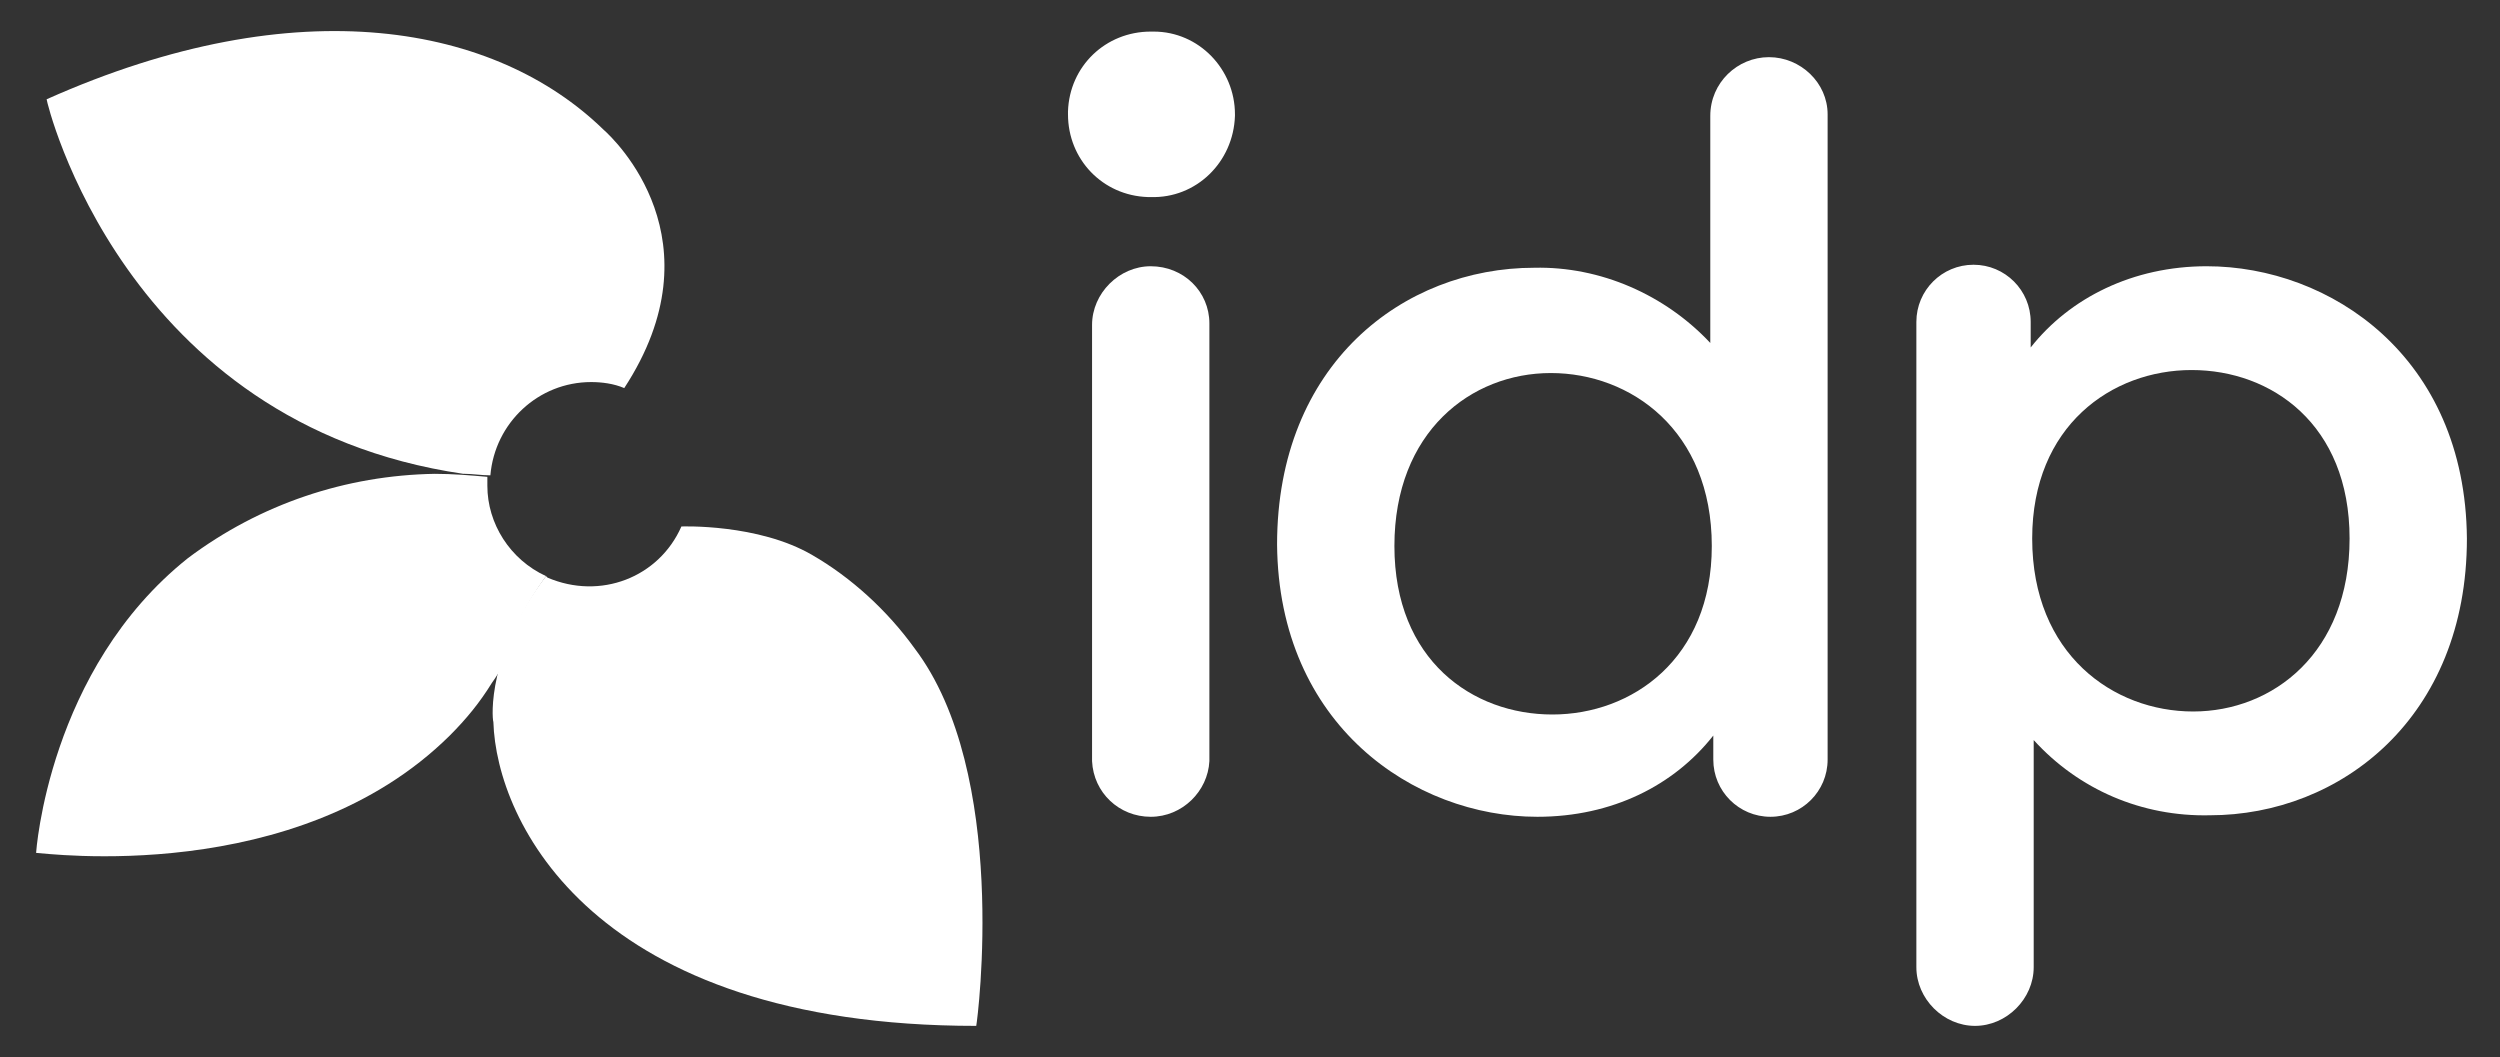
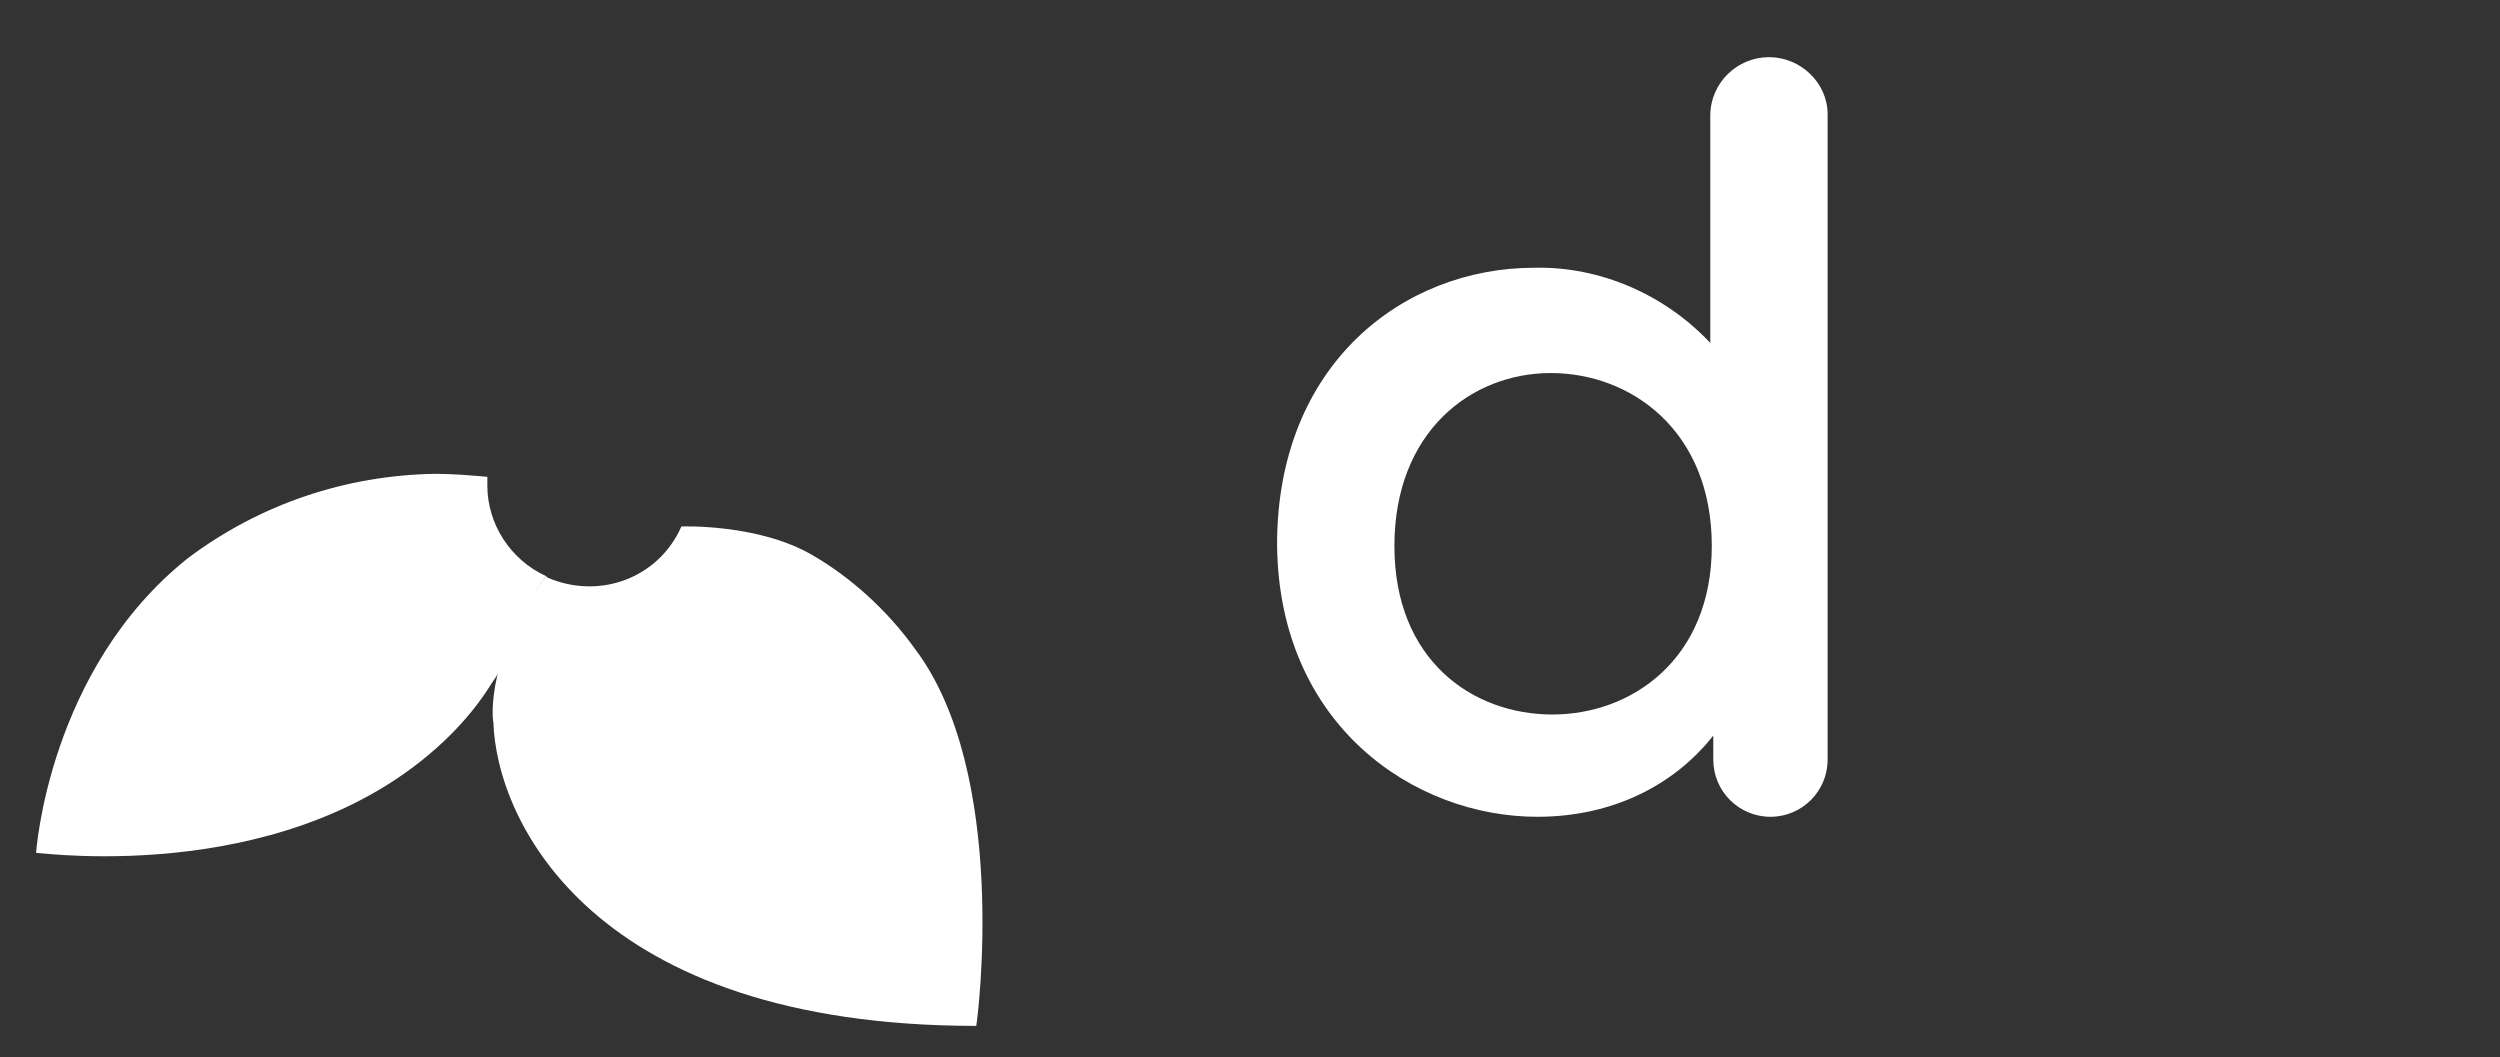
<svg xmlns="http://www.w3.org/2000/svg" version="1.1" id="Layer_1" x="0px" y="0px" viewBox="0 0 166.2 70.3" style="enable-background:new 0 0 166.2 70.3;" xml:space="preserve">
  <rect x="0" y="0" width="166.2" height="70.3" fill="#333333" stroke="none" />
  <style type="text/css">
	.st0{fill:#FFFFFF;}
</style>
  <g>
    <path class="st0" d="M60.8,43.1c-1.8-2.5-4.2-4.7-6.8-6.2c-3.6-2.1-8.7-1.9-8.7-1.9c-1.5,3.4-5.4,4.9-8.9,3.4c0,0-0.1-0.1-0.1-0.1   c-3.9,5.1-3.6,9.4-3.5,9.7c0.2,6.6,6.6,20.2,32.1,20.2C65,67.7,67.1,51.4,60.8,43.1" />
-     <path class="st0" d="M40.1,8.6C33,1.7,19.9-0.9,3.1,6.6c0,0.2,5.1,21.6,27.7,24.9h0.1c0.5,0,1.1,0.1,1.7,0.1   c0.3-3.5,3.2-6.2,6.7-6.2c0.7,0,1.5,0.1,2.2,0.4C47.9,16,40.9,9.3,40.1,8.6" />
    <path class="st0" d="M36.3,38.3L36.3,38.3c-2.4-1.1-3.9-3.5-3.9-6c0-0.2,0-0.4,0-0.6c-1.1-0.1-2.3-0.2-3.5-0.2   c-5.9,0.1-11.6,2-16.4,5.6C3.2,44.5,2.4,56.7,2.4,56.7c0.5,0,17.3,2.3,27.5-7.8c1.1-1.1,2-2.2,2.8-3.5c0,0,0.3-0.4,0.7-1.1   C33.9,42.1,35,40.1,36.3,38.3" />
-     <path class="st0" d="M146.7,17.7c-4.9,0-9.1,2.1-11.7,5.4v-1.7c0-2.1-1.7-3.8-3.8-3.8c-2.1,0-3.8,1.7-3.8,3.8v42.9   c0,2.1,1.8,3.9,3.9,3.9c2.1,0,3.9-1.8,3.9-3.9V49.2c3,3.3,7.2,5.1,11.7,5c8.7,0,17.1-6.5,17.1-18.4   C163.9,23.7,154.9,17.7,146.7,17.7 M145.8,47.3c-5.3,0-10.7-3.8-10.7-11.5c0-7.5,5.3-11.2,10.6-11.2s10.5,3.6,10.5,11.2   S151.1,47.3,145.8,47.3" />
    <path class="st0" d="M102.2,54.3c5,0,9.1-2.1,11.7-5.4v1.6c0,2.1,1.7,3.8,3.8,3.8c2.1,0,3.8-1.7,3.8-3.8V7.6c0-2.1-1.8-3.8-3.9-3.8   c-2.1,0-3.9,1.7-3.9,3.9v15.1c-3-3.2-7.3-5.1-11.7-5c-8.7,0-17.1,6.4-17.1,18.4C85,48.2,94,54.3,102.2,54.3 M103.1,24.8   c5.3,0,10.7,3.8,10.7,11.5c0,7.5-5.3,11.2-10.6,11.2c-5.3,0-10.5-3.6-10.5-11.2S97.8,24.8,103.1,24.8" />
-     <path class="st0" d="M76.5,2.1c-3,0-5.4,2.3-5.5,5.3v0.2c0,3,2.3,5.4,5.3,5.5h0.2c3,0.1,5.5-2.3,5.6-5.4V7.6c0-3-2.4-5.5-5.4-5.5   H76.5z" />
-     <path class="st0" d="M76.5,17.7L76.5,17.7c-2.1,0-3.9,1.8-3.9,3.9v29c0.1,2.1,1.8,3.7,3.9,3.7c2.1,0,3.8-1.7,3.9-3.7v-0.1V21.5   C80.4,19.4,78.7,17.7,76.5,17.7" />
  </g>
</svg>